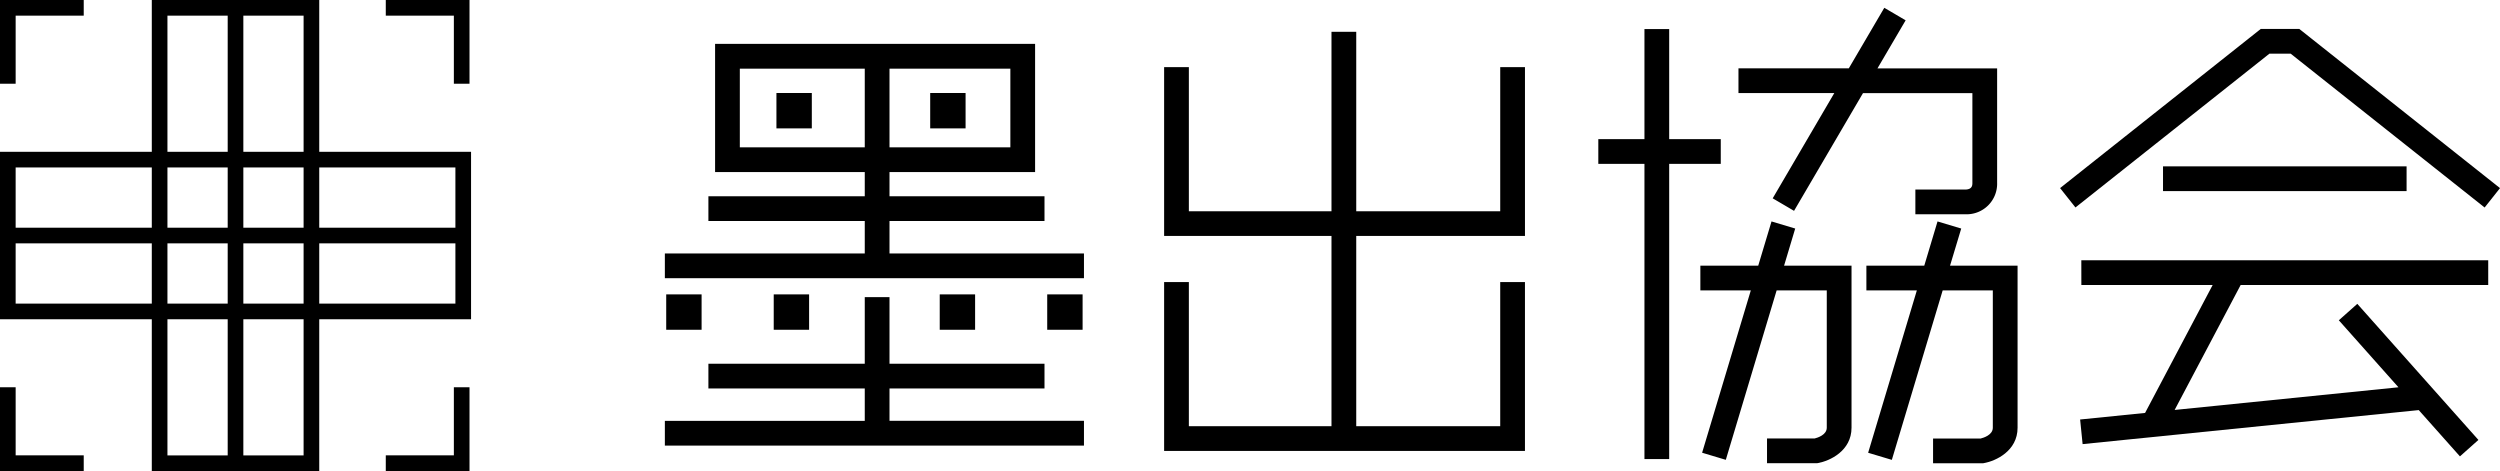
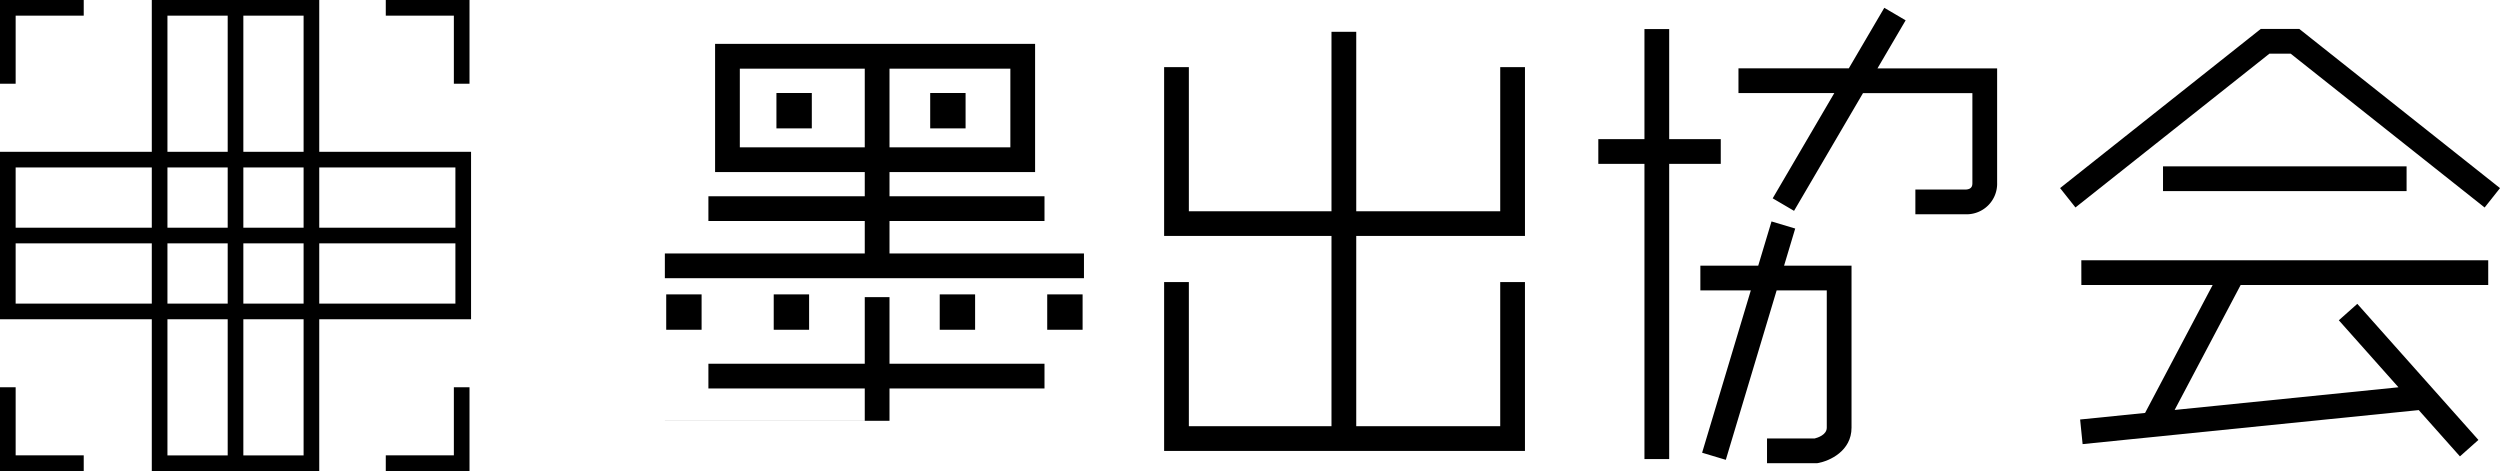
<svg xmlns="http://www.w3.org/2000/svg" width="239.618" height="45.15" viewBox="0 0 239.618 45.15">
  <g transform="translate(-65.063 -2157.25)">
    <g transform="translate(65.812 2158)">
      <rect width="43.65" height="14.55" transform="translate(0 14.55)" fill="none" stroke="#000" stroke-miterlimit="10" stroke-width="1.5" />
      <line x2="43.65" transform="translate(0 21.825)" fill="none" stroke="#000" stroke-miterlimit="10" stroke-width="1.5" />
      <rect width="14.55" height="43.65" transform="translate(14.55 0)" fill="none" stroke="#000" stroke-miterlimit="10" stroke-width="1.5" />
      <g transform="translate(0 0)">
        <path d="M60.5,452.556v-7.275h7.275" transform="translate(-60.499 -445.281)" fill="none" stroke="#000" stroke-miterlimit="10" stroke-width="1.5" />
        <path d="M350.083,452.556v-7.275h-7.275" transform="translate(-306.581 -445.281)" fill="none" stroke="#000" stroke-miterlimit="10" stroke-width="1.5" />
        <path d="M60.5,728.692v7.275h7.275" transform="translate(-60.499 -692.324)" fill="none" stroke="#000" stroke-miterlimit="10" stroke-width="1.5" />
        <path d="M350.083,728.692v7.275h-7.275" transform="translate(-306.581 -692.324)" fill="none" stroke="#000" stroke-miterlimit="10" stroke-width="1.5" />
      </g>
      <line y1="43.65" transform="translate(21.825 0)" fill="none" stroke="#000" stroke-miterlimit="10" stroke-width="1.5" />
    </g>
    <g transform="translate(128.788 2158)">
      <path d="M27.508-825.236H42.364v-2.371H27.508v-2.324H41.463v-12.283H10.791v12.283H25.137v2.324H10.15v2.371H25.137v3.107H5.977v2.371h40.17v-2.371H27.508ZM39.092-832.3H27.508v-7.541H39.092Zm-25.93,0v-7.541H25.137v7.541Z" transform="translate(-5.977 845.671)" />
-       <path d="M27.508-717.4H42.364v-2.371H27.508v-6.379H25.137v6.379H10.15v2.371H25.137v3.107H5.977v2.371h40.17V-714.3H27.508Z" transform="translate(-5.977 753.881)" />
+       <path d="M27.508-717.4H42.364v-2.371H27.508v-6.379H25.137v6.379H10.15v2.371H25.137v3.107H5.977v2.371V-714.3H27.508Z" transform="translate(-5.977 753.881)" />
      <rect width="3.391" height="3.391" transform="translate(10.694 8.164)" />
      <rect width="3.391" height="3.391" transform="translate(0.13 27.466)" />
      <rect width="3.391" height="3.391" transform="translate(10.434 27.466)" />
      <rect width="3.391" height="3.391" transform="translate(26.345 27.466)" />
      <rect width="3.391" height="3.391" transform="translate(36.648 27.466)" />
      <rect width="3.391" height="3.391" transform="translate(25.432 8.164)" />
      <path d="M267.023-830.567h-13.8v-17.2H250.85v17.2H237.18V-844.38h-2.371V-828.2H250.85v18.235H237.18v-13.813h-2.371v16.184h34.585v-16.184h-2.371v13.813h-13.8V-828.2h16.172V-844.38h-2.371Z" transform="translate(-186.956 850.065)" />
      <path d="M445.555-836.095v-2.371h-4.944v-10.552H438.24v10.552h-4.422v2.371h4.422v28.29h2.371v-28.29Z" transform="translate(-344.349 851.052)" />
      <path d="M501.337-840.485l2.046,1.2,6.608-11.282h10.486v8.6c0,.2,0,.617-.64.64h-4.825v2.371h4.825a2.927,2.927,0,0,0,3.011-3.012V-852.94H511.379l2.7-4.606-2.046-1.2-3.4,5.8H498.056v2.371h9.187Z" transform="translate(-395.154 858.744)" />
      <path d="M489.684-760.157l-2.271-.681L486.14-756.6h-5.547v2.371h4.836l-4.668,15.559,2.271.681,4.872-16.24h4.805v13.161c0,.689-.884.963-1.159,1.032h-4.568v2.371h4.8l.1-.018c1.106-.2,3.2-1.154,3.2-3.385V-756.6h-6.465Z" transform="translate(-381.343 781.312)" />
-       <path d="M565.772-760.157l-2.271-.681-1.272,4.242h-5.547v2.371h4.836l-4.668,15.559,2.271.681,4.872-16.24H568.8v13.161c0,.689-.884.963-1.159,1.032h-4.568v2.371h4.8l.1-.018c1.106-.2,3.2-1.154,3.2-3.385V-756.6H564.7Z" transform="translate(-441.519 781.312)" />
      <path d="M667.567-846.7l18.588,14.742,1.473-1.858-19.234-15.255h-3.7L645.463-833.82l1.473,1.858L665.524-846.7Z" transform="translate(-511.735 851.097)" />
      <rect width="23.345" height="2.371" transform="translate(143.594 15.195)" />
      <path d="M654.77-740.679h12.586l-6.479,12.264-6.226.63.239,2.359,32.214-3.26v-.005l3.951,4.44,1.771-1.576L681.218-738.87l-1.771,1.576,5.715,6.421L663.71-728.7l6.328-11.977h23.728v-2.371h-39Z" transform="translate(-519.002 767.243)" />
    </g>
  </g>
</svg>